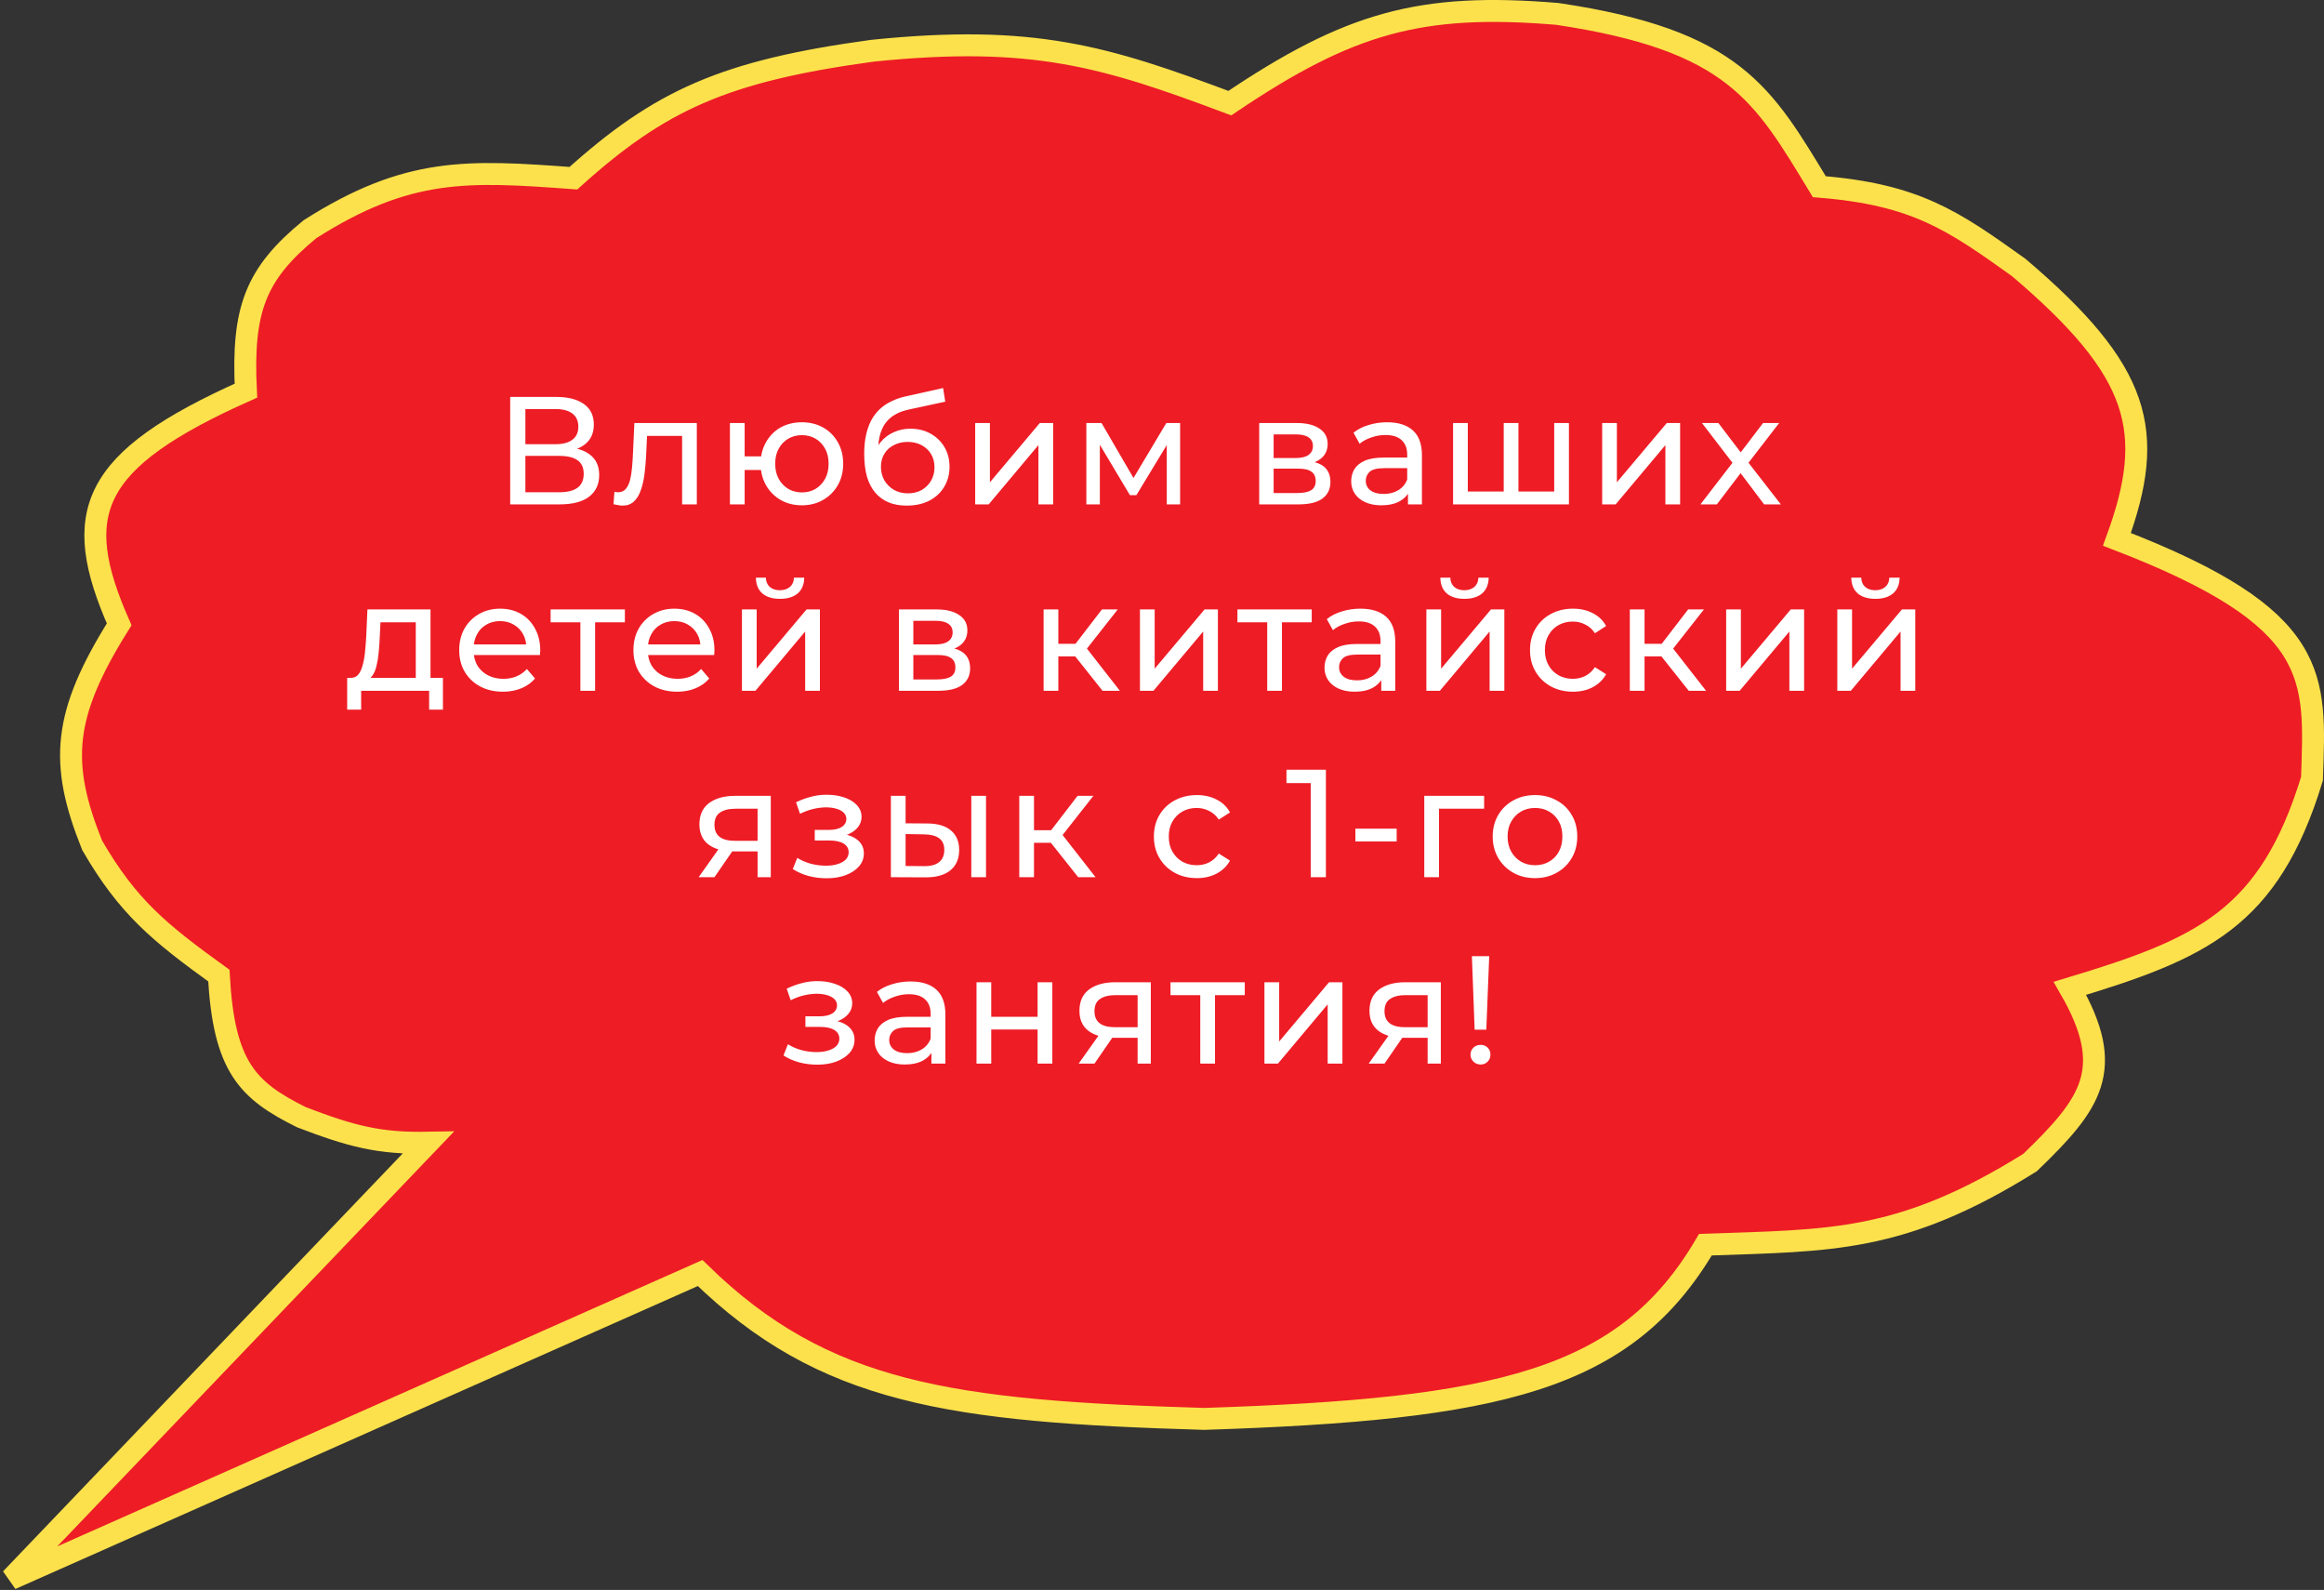
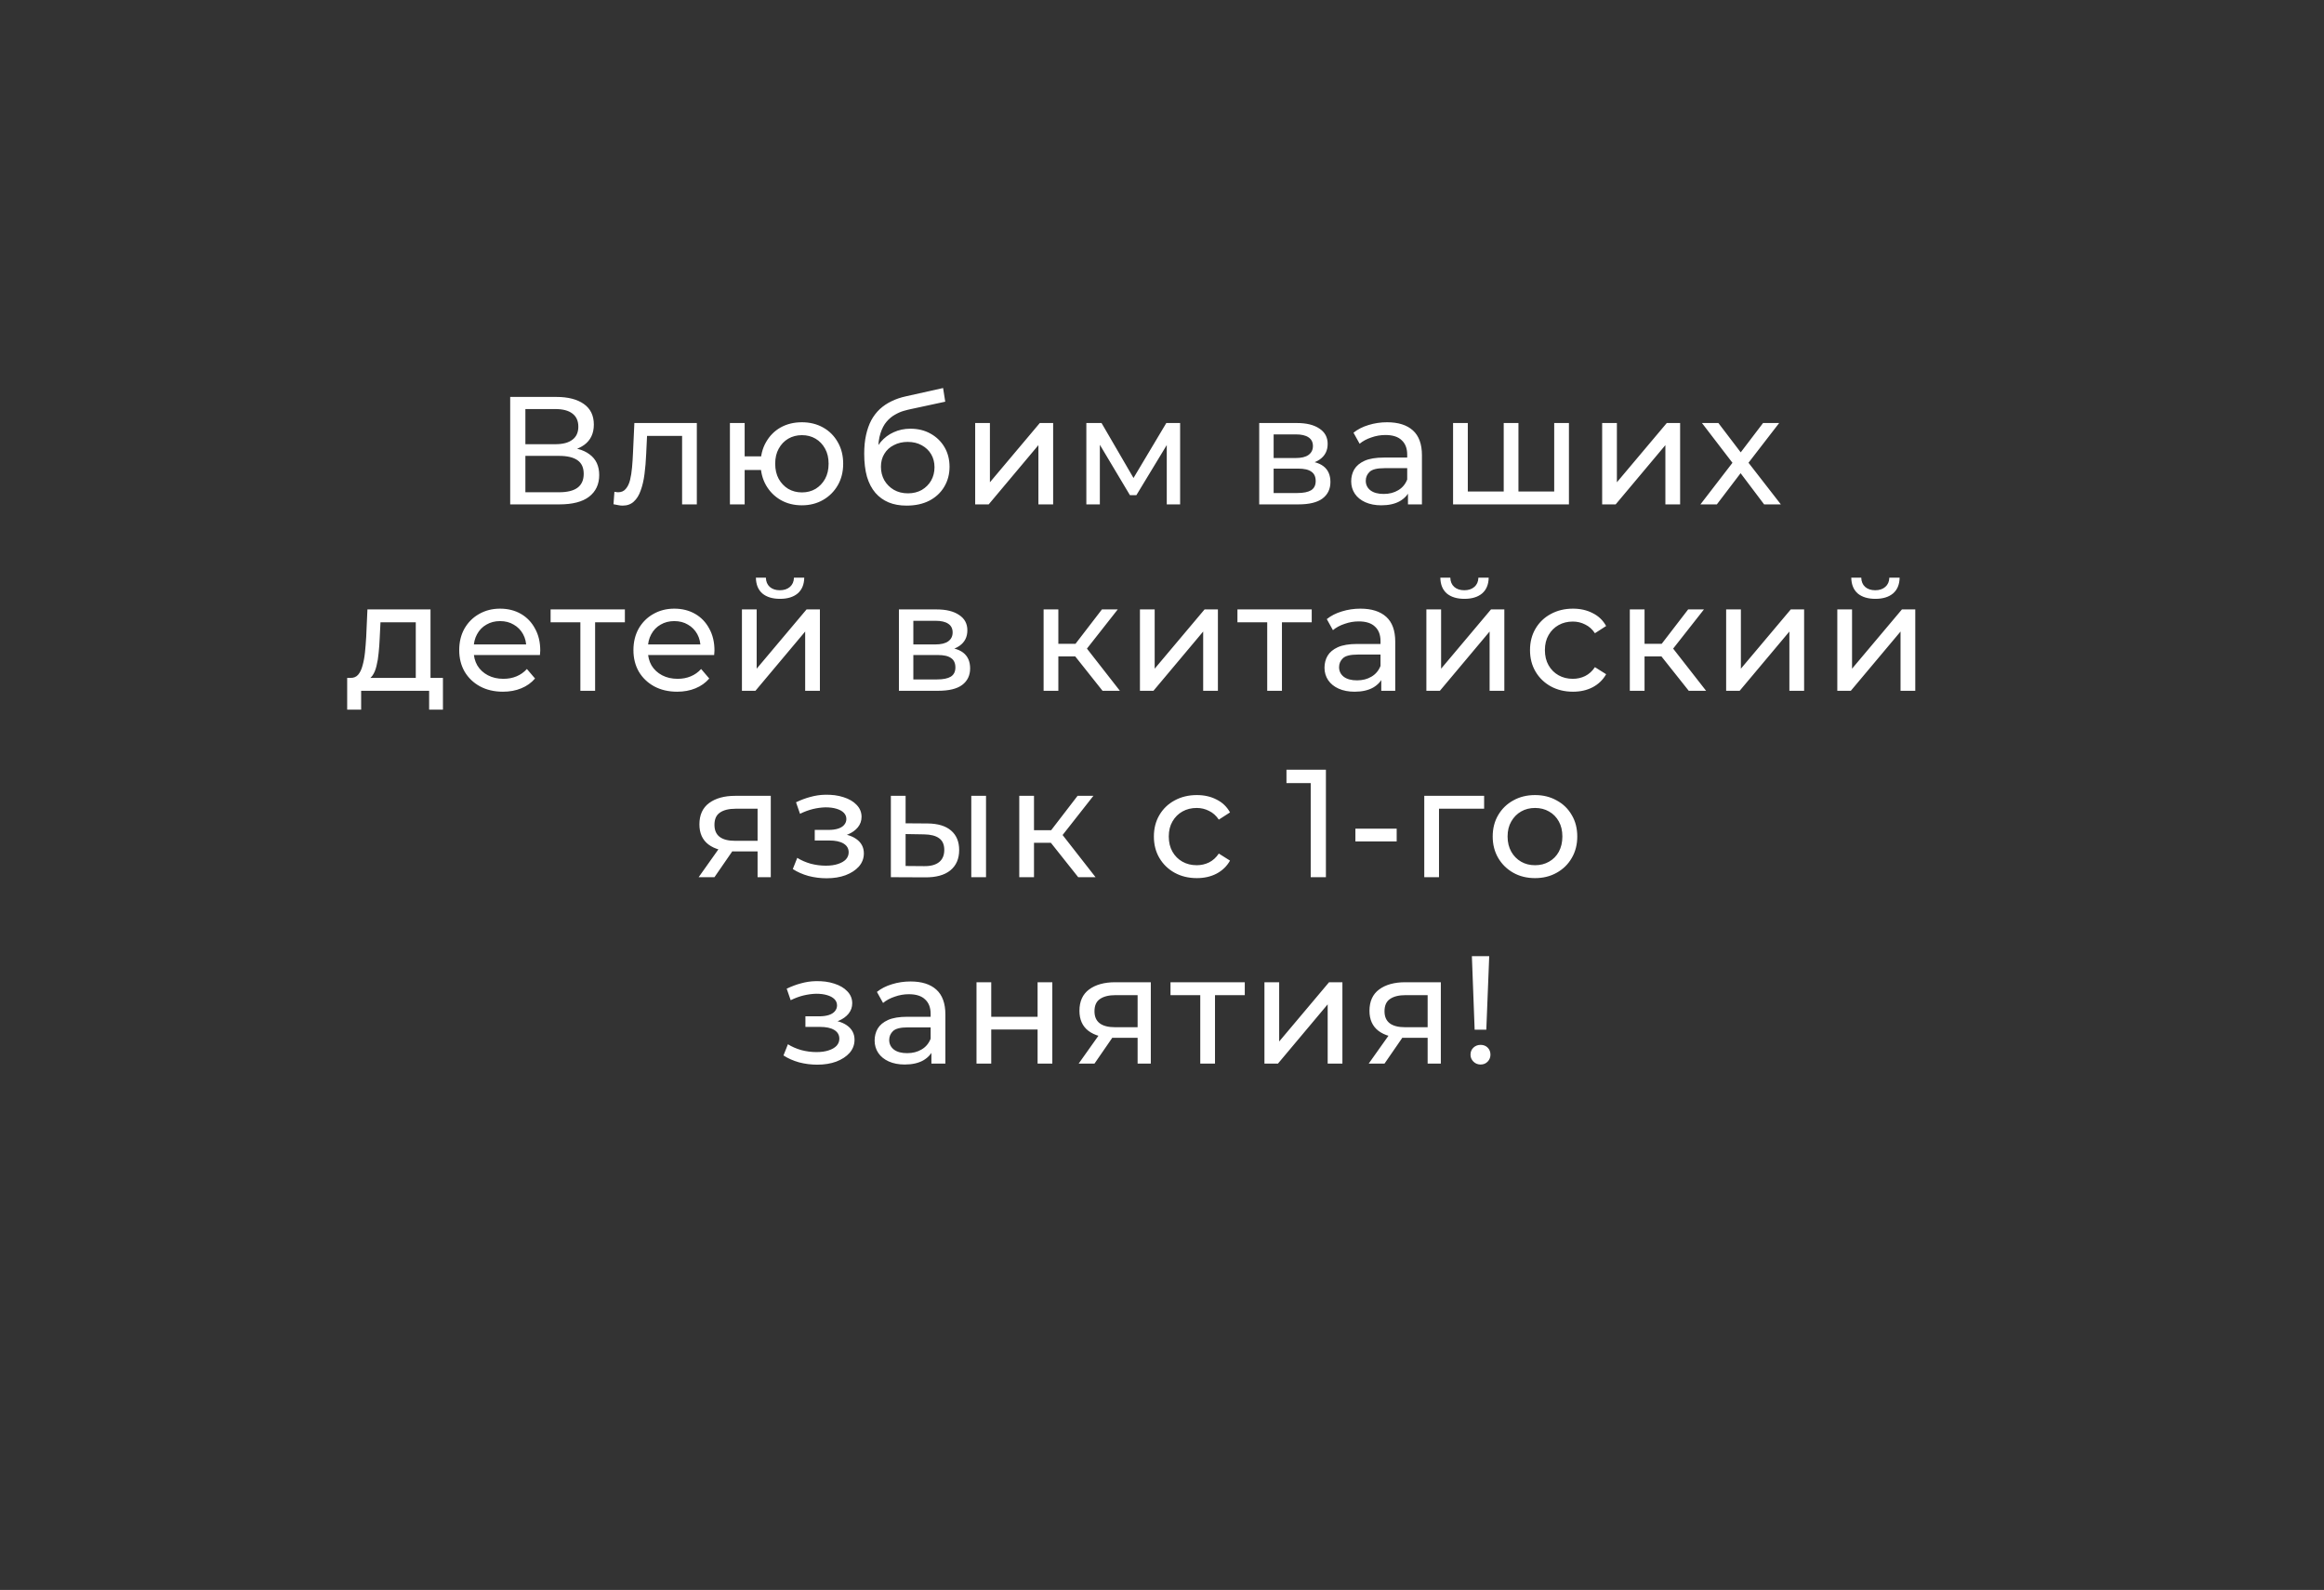
<svg xmlns="http://www.w3.org/2000/svg" width="212" height="145" viewBox="0 0 212 145" fill="none">
  <rect x="0" y="0" width="212" height="145" fill="#333333" stroke="none" />
-   <path d="M142.062 1.268C158.226 3.675 160.823 8.572 165.962 17.027C174.758 17.731 178.146 20.104 184.147 24.39C195.318 33.882 196.708 39.328 193.11 49.19C211.905 56.416 211.205 61.7 210.905 71.02C206.987 83.834 200.825 86.511 188.823 90.137C193.095 97.525 190.732 100.678 185.186 106.024C173.419 113.367 167.022 113.107 155.571 113.516C148.245 125.972 136.67 128.522 109.849 129.404C86.747 128.72 75.165 127.135 63.867 116.1L1 144L39.058 104.216C34.564 104.304 32.029 103.623 27.498 101.891C22.592 99.451 20.42 97.316 19.964 88.974C14.545 85.057 11.671 82.73 8.404 77.091C5.389 69.584 5.704 65.189 10.872 56.94C6.394 46.804 8.172 41.989 22.432 35.627C22.072 28.216 23.299 24.983 28.277 20.902C37.231 15.213 42.642 15.543 52.307 16.252C60.225 9.118 66.085 6.471 79.584 4.627C94.272 3.124 100.841 5.151 112.187 9.406C123.071 2.068 129.589 0.227 142.062 1.268Z" fill="#EE1C25" stroke="#FCE14C" stroke-width="2" />
  <path d="M46.541 46V36.2H50.755C51.819 36.2 52.654 36.415 53.261 36.844C53.868 37.273 54.171 37.899 54.171 38.72C54.171 39.523 53.882 40.139 53.303 40.568C52.724 40.988 51.964 41.198 51.021 41.198L51.273 40.778C52.365 40.778 53.2 40.997 53.779 41.436C54.367 41.865 54.661 42.495 54.661 43.326C54.661 44.166 54.353 44.824 53.737 45.3C53.13 45.767 52.225 46 51.021 46H46.541ZM47.927 44.894H50.993C51.74 44.894 52.3 44.759 52.673 44.488C53.056 44.208 53.247 43.783 53.247 43.214C53.247 42.645 53.056 42.229 52.673 41.968C52.3 41.707 51.74 41.576 50.993 41.576H47.927V44.894ZM47.927 40.512H50.657C51.339 40.512 51.856 40.377 52.211 40.106C52.575 39.835 52.757 39.439 52.757 38.916C52.757 38.384 52.575 37.983 52.211 37.712C51.856 37.441 51.339 37.306 50.657 37.306H47.927V40.512ZM55.964 45.986L56.048 44.852C56.114 44.861 56.174 44.871 56.23 44.88C56.286 44.889 56.337 44.894 56.384 44.894C56.683 44.894 56.916 44.791 57.084 44.586C57.261 44.381 57.392 44.11 57.476 43.774C57.56 43.429 57.621 43.041 57.658 42.612C57.696 42.183 57.724 41.753 57.742 41.324L57.868 38.58H63.566V46H62.222V39.364L62.544 39.756H58.736L59.044 39.35L58.946 41.408C58.918 42.061 58.867 42.673 58.792 43.242C58.718 43.811 58.601 44.311 58.442 44.74C58.293 45.169 58.083 45.505 57.812 45.748C57.551 45.991 57.21 46.112 56.79 46.112C56.669 46.112 56.538 46.098 56.398 46.07C56.267 46.051 56.123 46.023 55.964 45.986ZM66.585 46V38.58H67.929V41.618H70.169V42.864H67.929V46H66.585ZM73.151 46.084C72.423 46.084 71.774 45.921 71.205 45.594C70.645 45.267 70.202 44.819 69.875 44.25C69.548 43.671 69.385 43.018 69.385 42.29C69.385 41.553 69.548 40.899 69.875 40.33C70.202 39.751 70.645 39.303 71.205 38.986C71.774 38.669 72.423 38.51 73.151 38.51C73.87 38.51 74.514 38.669 75.083 38.986C75.652 39.303 76.1 39.751 76.427 40.33C76.754 40.899 76.917 41.553 76.917 42.29C76.917 43.027 76.754 43.681 76.427 44.25C76.1 44.819 75.652 45.267 75.083 45.594C74.514 45.921 73.87 46.084 73.151 46.084ZM73.151 44.908C73.618 44.908 74.033 44.801 74.397 44.586C74.761 44.362 75.05 44.059 75.265 43.676C75.48 43.284 75.587 42.822 75.587 42.29C75.587 41.758 75.48 41.301 75.265 40.918C75.05 40.526 74.761 40.223 74.397 40.008C74.033 39.793 73.618 39.686 73.151 39.686C72.694 39.686 72.278 39.793 71.905 40.008C71.541 40.223 71.252 40.526 71.037 40.918C70.822 41.301 70.715 41.758 70.715 42.29C70.715 42.822 70.822 43.284 71.037 43.676C71.252 44.059 71.541 44.362 71.905 44.586C72.278 44.801 72.694 44.908 73.151 44.908ZM82.699 46.112C82.083 46.112 81.537 46.014 81.061 45.818C80.594 45.622 80.193 45.333 79.857 44.95C79.521 44.558 79.264 44.068 79.087 43.48C78.919 42.883 78.835 42.183 78.835 41.38C78.835 40.745 78.891 40.176 79.003 39.672C79.115 39.168 79.273 38.72 79.479 38.328C79.693 37.936 79.955 37.595 80.263 37.306C80.58 37.017 80.935 36.779 81.327 36.592C81.728 36.396 82.167 36.247 82.643 36.144L86.031 35.388L86.227 36.634L83.105 37.306C82.918 37.343 82.694 37.399 82.433 37.474C82.171 37.549 81.905 37.665 81.635 37.824C81.364 37.973 81.112 38.183 80.879 38.454C80.645 38.725 80.459 39.079 80.319 39.518C80.179 39.947 80.109 40.479 80.109 41.114C80.109 41.291 80.113 41.427 80.123 41.52C80.132 41.613 80.141 41.707 80.151 41.8C80.169 41.893 80.183 42.033 80.193 42.22L79.633 41.646C79.782 41.133 80.02 40.685 80.347 40.302C80.673 39.919 81.065 39.625 81.523 39.42C81.989 39.205 82.498 39.098 83.049 39.098C83.739 39.098 84.351 39.247 84.883 39.546C85.424 39.845 85.849 40.255 86.157 40.778C86.465 41.301 86.619 41.898 86.619 42.57C86.619 43.251 86.455 43.863 86.129 44.404C85.811 44.936 85.359 45.356 84.771 45.664C84.183 45.963 83.492 46.112 82.699 46.112ZM82.825 44.992C83.301 44.992 83.721 44.889 84.085 44.684C84.449 44.469 84.733 44.185 84.939 43.83C85.144 43.466 85.247 43.06 85.247 42.612C85.247 42.164 85.144 41.767 84.939 41.422C84.733 41.077 84.449 40.806 84.085 40.61C83.721 40.405 83.291 40.302 82.797 40.302C82.33 40.302 81.91 40.4 81.537 40.596C81.163 40.783 80.874 41.049 80.669 41.394C80.463 41.73 80.361 42.122 80.361 42.57C80.361 43.018 80.463 43.429 80.669 43.802C80.883 44.166 81.173 44.455 81.537 44.67C81.91 44.885 82.339 44.992 82.825 44.992ZM88.958 46V38.58H90.302V43.984L94.852 38.58H96.07V46H94.726V40.596L90.19 46H88.958ZM99.099 46V38.58H100.485L103.677 44.068H103.117L106.393 38.58H107.653V46H106.435V40.092L106.659 40.218L103.663 45.16H103.075L100.065 40.12L100.331 40.064V46H99.099ZM114.868 46V38.58H118.312C119.18 38.58 119.862 38.748 120.356 39.084C120.86 39.411 121.112 39.877 121.112 40.484C121.112 41.091 120.874 41.562 120.398 41.898C119.932 42.225 119.311 42.388 118.536 42.388L118.746 42.024C119.633 42.024 120.291 42.187 120.72 42.514C121.15 42.841 121.364 43.321 121.364 43.956C121.364 44.6 121.122 45.104 120.636 45.468C120.16 45.823 119.428 46 118.438 46H114.868ZM116.184 44.964H118.34C118.9 44.964 119.32 44.88 119.6 44.712C119.88 44.535 120.02 44.255 120.02 43.872C120.02 43.48 119.89 43.195 119.628 43.018C119.376 42.831 118.975 42.738 118.424 42.738H116.184V44.964ZM116.184 41.772H118.2C118.714 41.772 119.101 41.679 119.362 41.492C119.633 41.296 119.768 41.025 119.768 40.68C119.768 40.325 119.633 40.059 119.362 39.882C119.101 39.705 118.714 39.616 118.2 39.616H116.184V41.772ZM128.438 46V44.432L128.368 44.138V41.464C128.368 40.895 128.2 40.456 127.864 40.148C127.537 39.831 127.043 39.672 126.38 39.672C125.941 39.672 125.512 39.747 125.092 39.896C124.672 40.036 124.317 40.227 124.028 40.47L123.468 39.462C123.851 39.154 124.308 38.921 124.84 38.762C125.381 38.594 125.946 38.51 126.534 38.51C127.551 38.51 128.335 38.757 128.886 39.252C129.437 39.747 129.712 40.503 129.712 41.52V46H128.438ZM126.002 46.084C125.451 46.084 124.966 45.991 124.546 45.804C124.135 45.617 123.818 45.361 123.594 45.034C123.37 44.698 123.258 44.32 123.258 43.9C123.258 43.499 123.351 43.135 123.538 42.808C123.734 42.481 124.047 42.22 124.476 42.024C124.915 41.828 125.503 41.73 126.24 41.73H128.592V42.696H126.296C125.624 42.696 125.171 42.808 124.938 43.032C124.705 43.256 124.588 43.527 124.588 43.844C124.588 44.208 124.733 44.502 125.022 44.726C125.311 44.941 125.713 45.048 126.226 45.048C126.73 45.048 127.169 44.936 127.542 44.712C127.925 44.488 128.2 44.161 128.368 43.732L128.634 44.656C128.457 45.095 128.144 45.445 127.696 45.706C127.248 45.958 126.683 46.084 126.002 46.084ZM137.48 44.824L137.172 45.174V38.58H138.516V45.174L138.18 44.824H142.1L141.778 45.174V38.58H143.122V46H132.552V38.58H133.896V45.174L133.574 44.824H137.48ZM146.152 46V38.58H147.496V43.984L152.046 38.58H153.264V46H151.92V40.596L147.384 46H146.152ZM155.117 46L158.309 41.856L158.295 42.542L155.257 38.58H156.755L159.079 41.632H158.505L160.829 38.58H162.299L159.219 42.57L159.233 41.856L162.453 46H160.927L158.477 42.752L159.023 42.836L156.615 46H155.117ZM37.928 62.37V56.756H34.708L34.638 58.184C34.619 58.651 34.587 59.103 34.54 59.542C34.503 59.971 34.437 60.368 34.344 60.732C34.26 61.096 34.134 61.395 33.966 61.628C33.798 61.861 33.574 62.006 33.294 62.062L31.964 61.824C32.253 61.833 32.487 61.74 32.664 61.544C32.841 61.339 32.977 61.059 33.07 60.704C33.173 60.349 33.247 59.948 33.294 59.5C33.341 59.043 33.378 58.571 33.406 58.086L33.518 55.58H39.272V62.37H37.928ZM31.67 64.722V61.824H40.406V64.722H39.146V63H32.944V64.722H31.67ZM45.881 63.084C45.087 63.084 44.388 62.921 43.781 62.594C43.184 62.267 42.717 61.819 42.381 61.25C42.054 60.681 41.891 60.027 41.891 59.29C41.891 58.553 42.05 57.899 42.367 57.33C42.694 56.761 43.137 56.317 43.697 56C44.266 55.673 44.906 55.51 45.615 55.51C46.334 55.51 46.968 55.669 47.519 55.986C48.069 56.303 48.499 56.751 48.807 57.33C49.124 57.899 49.283 58.567 49.283 59.332C49.283 59.388 49.278 59.453 49.269 59.528C49.269 59.603 49.264 59.673 49.255 59.738H42.941V58.772H48.555L48.009 59.108C48.018 58.632 47.92 58.207 47.715 57.834C47.51 57.461 47.225 57.171 46.861 56.966C46.506 56.751 46.091 56.644 45.615 56.644C45.148 56.644 44.733 56.751 44.369 56.966C44.005 57.171 43.72 57.465 43.515 57.848C43.309 58.221 43.207 58.651 43.207 59.136V59.36C43.207 59.855 43.319 60.298 43.543 60.69C43.776 61.073 44.098 61.371 44.509 61.586C44.919 61.801 45.391 61.908 45.923 61.908C46.361 61.908 46.758 61.833 47.113 61.684C47.477 61.535 47.794 61.311 48.065 61.012L48.807 61.88C48.471 62.272 48.051 62.571 47.547 62.776C47.052 62.981 46.497 63.084 45.881 63.084ZM52.943 63V56.406L53.279 56.756H50.227V55.58H57.003V56.756H53.965L54.287 56.406V63H52.943ZM61.773 63.084C60.98 63.084 60.28 62.921 59.673 62.594C59.076 62.267 58.609 61.819 58.273 61.25C57.947 60.681 57.783 60.027 57.783 59.29C57.783 58.553 57.942 57.899 58.26 57.33C58.586 56.761 59.029 56.317 59.59 56C60.159 55.673 60.798 55.51 61.508 55.51C62.226 55.51 62.861 55.669 63.411 55.986C63.962 56.303 64.391 56.751 64.7 57.33C65.017 57.899 65.175 58.567 65.175 59.332C65.175 59.388 65.171 59.453 65.162 59.528C65.162 59.603 65.157 59.673 65.147 59.738H58.834V58.772H64.448L63.901 59.108C63.911 58.632 63.813 58.207 63.608 57.834C63.402 57.461 63.117 57.171 62.754 56.966C62.399 56.751 61.983 56.644 61.508 56.644C61.041 56.644 60.626 56.751 60.261 56.966C59.898 57.171 59.613 57.465 59.407 57.848C59.202 58.221 59.099 58.651 59.099 59.136V59.36C59.099 59.855 59.212 60.298 59.435 60.69C59.669 61.073 59.991 61.371 60.401 61.586C60.812 61.801 61.283 61.908 61.816 61.908C62.254 61.908 62.651 61.833 63.005 61.684C63.37 61.535 63.687 61.311 63.958 61.012L64.7 61.88C64.364 62.272 63.944 62.571 63.44 62.776C62.945 62.981 62.389 63.084 61.773 63.084ZM67.681 63V55.58H69.025V60.984L73.575 55.58H74.793V63H73.449V57.596L68.913 63H67.681ZM71.153 54.614C70.471 54.614 69.935 54.451 69.543 54.124C69.16 53.788 68.964 53.307 68.955 52.682H69.865C69.874 53.037 69.991 53.317 70.215 53.522C70.448 53.727 70.756 53.83 71.139 53.83C71.521 53.83 71.829 53.727 72.063 53.522C72.296 53.317 72.417 53.037 72.427 52.682H73.365C73.355 53.307 73.155 53.788 72.763 54.124C72.371 54.451 71.834 54.614 71.153 54.614ZM82.001 63V55.58H85.445C86.313 55.58 86.994 55.748 87.489 56.084C87.993 56.411 88.245 56.877 88.245 57.484C88.245 58.091 88.007 58.562 87.531 58.898C87.064 59.225 86.444 59.388 85.669 59.388L85.879 59.024C86.766 59.024 87.424 59.187 87.853 59.514C88.282 59.841 88.497 60.321 88.497 60.956C88.497 61.6 88.254 62.104 87.769 62.468C87.293 62.823 86.56 63 85.571 63H82.001ZM83.317 61.964H85.473C86.033 61.964 86.453 61.88 86.733 61.712C87.013 61.535 87.153 61.255 87.153 60.872C87.153 60.48 87.022 60.195 86.761 60.018C86.509 59.831 86.108 59.738 85.557 59.738H83.317V61.964ZM83.317 58.772H85.333C85.846 58.772 86.234 58.679 86.495 58.492C86.766 58.296 86.901 58.025 86.901 57.68C86.901 57.325 86.766 57.059 86.495 56.882C86.234 56.705 85.846 56.616 85.333 56.616H83.317V58.772ZM100.576 63L97.706 59.388L98.812 58.716L102.158 63H100.576ZM95.2 63V55.58H96.544V63H95.2ZM96.138 59.864V58.716H98.588V59.864H96.138ZM98.924 59.444L97.678 59.276L100.52 55.58H101.962L98.924 59.444ZM103.988 63V55.58H105.332V60.984L109.882 55.58H111.1V63H109.756V57.596L105.22 63H103.988ZM115.598 63V56.406L115.934 56.756H112.882V55.58H119.658V56.756H116.62L116.942 56.406V63H115.598ZM126.003 63V61.432L125.933 61.138V58.464C125.933 57.895 125.765 57.456 125.429 57.148C125.102 56.831 124.607 56.672 123.945 56.672C123.506 56.672 123.077 56.747 122.657 56.896C122.237 57.036 121.882 57.227 121.593 57.47L121.033 56.462C121.415 56.154 121.873 55.921 122.405 55.762C122.946 55.594 123.511 55.51 124.099 55.51C125.116 55.51 125.9 55.757 126.451 56.252C127.001 56.747 127.277 57.503 127.277 58.52V63H126.003ZM123.567 63.084C123.016 63.084 122.531 62.991 122.111 62.804C121.7 62.617 121.383 62.361 121.159 62.034C120.935 61.698 120.823 61.32 120.823 60.9C120.823 60.499 120.916 60.135 121.103 59.808C121.299 59.481 121.611 59.22 122.041 59.024C122.479 58.828 123.067 58.73 123.805 58.73H126.157V59.696H123.861C123.189 59.696 122.736 59.808 122.503 60.032C122.269 60.256 122.153 60.527 122.153 60.844C122.153 61.208 122.297 61.502 122.587 61.726C122.876 61.941 123.277 62.048 123.791 62.048C124.295 62.048 124.733 61.936 125.107 61.712C125.489 61.488 125.765 61.161 125.933 60.732L126.199 61.656C126.021 62.095 125.709 62.445 125.261 62.706C124.813 62.958 124.248 63.084 123.567 63.084ZM130.117 63V55.58H131.461V60.984L136.011 55.58H137.229V63H135.885V57.596L131.349 63H130.117ZM133.589 54.614C132.907 54.614 132.371 54.451 131.979 54.124C131.596 53.788 131.4 53.307 131.391 52.682H132.301C132.31 53.037 132.427 53.317 132.651 53.522C132.884 53.727 133.192 53.83 133.575 53.83C133.957 53.83 134.265 53.727 134.499 53.522C134.732 53.317 134.853 53.037 134.863 52.682H135.801C135.791 53.307 135.591 53.788 135.199 54.124C134.807 54.451 134.27 54.614 133.589 54.614ZM143.491 63.084C142.735 63.084 142.059 62.921 141.461 62.594C140.873 62.267 140.411 61.819 140.075 61.25C139.739 60.681 139.571 60.027 139.571 59.29C139.571 58.553 139.739 57.899 140.075 57.33C140.411 56.761 140.873 56.317 141.461 56C142.059 55.673 142.735 55.51 143.491 55.51C144.163 55.51 144.761 55.645 145.283 55.916C145.815 56.177 146.226 56.569 146.515 57.092L145.493 57.75C145.251 57.386 144.952 57.12 144.597 56.952C144.252 56.775 143.879 56.686 143.477 56.686C142.992 56.686 142.558 56.793 142.175 57.008C141.793 57.223 141.489 57.526 141.265 57.918C141.041 58.301 140.929 58.758 140.929 59.29C140.929 59.822 141.041 60.284 141.265 60.676C141.489 61.068 141.793 61.371 142.175 61.586C142.558 61.801 142.992 61.908 143.477 61.908C143.879 61.908 144.252 61.824 144.597 61.656C144.952 61.479 145.251 61.208 145.493 60.844L146.515 61.488C146.226 62.001 145.815 62.398 145.283 62.678C144.761 62.949 144.163 63.084 143.491 63.084ZM154.051 63L151.181 59.388L152.287 58.716L155.633 63H154.051ZM148.675 63V55.58H150.019V63H148.675ZM149.613 59.864V58.716H152.063V59.864H149.613ZM152.399 59.444L151.153 59.276L153.995 55.58H155.437L152.399 59.444ZM157.463 63V55.58H158.807V60.984L163.357 55.58H164.575V63H163.231V57.596L158.695 63H157.463ZM167.603 63V55.58H168.947V60.984L173.497 55.58H174.715V63H173.371V57.596L168.835 63H167.603ZM171.075 54.614C170.394 54.614 169.857 54.451 169.465 54.124C169.083 53.788 168.887 53.307 168.877 52.682H169.787C169.797 53.037 169.913 53.317 170.137 53.522C170.371 53.727 170.679 53.83 171.061 53.83C171.444 53.83 171.752 53.727 171.985 53.522C172.219 53.317 172.34 53.037 172.349 52.682H173.287C173.278 53.307 173.077 53.788 172.685 54.124C172.293 54.451 171.757 54.614 171.075 54.614ZM69.108 80V77.396L69.318 77.648H66.952C65.963 77.648 65.188 77.438 64.628 77.018C64.077 76.598 63.802 75.987 63.802 75.184C63.802 74.325 64.096 73.677 64.684 73.238C65.281 72.799 66.075 72.58 67.064 72.58H70.312V80H69.108ZM63.732 80L65.748 77.158H67.134L65.174 80H63.732ZM69.108 76.976V73.378L69.318 73.756H67.106C66.49 73.756 66.014 73.873 65.678 74.106C65.342 74.33 65.174 74.703 65.174 75.226C65.174 76.197 65.799 76.682 67.05 76.682H69.318L69.108 76.976ZM75.401 80.098C74.841 80.098 74.291 80.028 73.749 79.888C73.217 79.739 72.741 79.529 72.321 79.258L72.727 78.236C73.082 78.46 73.488 78.637 73.945 78.768C74.403 78.889 74.865 78.95 75.331 78.95C75.761 78.95 76.129 78.899 76.437 78.796C76.755 78.693 76.997 78.553 77.165 78.376C77.333 78.189 77.417 77.975 77.417 77.732C77.417 77.387 77.263 77.121 76.955 76.934C76.647 76.747 76.218 76.654 75.667 76.654H74.323V75.688H75.583C75.91 75.688 76.195 75.651 76.437 75.576C76.68 75.501 76.867 75.389 76.997 75.24C77.137 75.081 77.207 74.899 77.207 74.694C77.207 74.47 77.128 74.279 76.969 74.12C76.811 73.961 76.587 73.84 76.297 73.756C76.017 73.672 75.686 73.63 75.303 73.63C74.93 73.639 74.547 73.691 74.155 73.784C73.773 73.877 73.381 74.022 72.979 74.218L72.615 73.168C73.063 72.953 73.502 72.79 73.931 72.678C74.37 72.557 74.804 72.491 75.233 72.482C75.877 72.463 76.451 72.538 76.955 72.706C77.459 72.865 77.856 73.098 78.145 73.406C78.444 73.714 78.593 74.078 78.593 74.498C78.593 74.853 78.481 75.17 78.257 75.45C78.033 75.721 77.735 75.935 77.361 76.094C76.988 76.253 76.559 76.332 76.073 76.332L76.129 76.01C76.96 76.01 77.613 76.173 78.089 76.5C78.565 76.827 78.803 77.27 78.803 77.83C78.803 78.278 78.654 78.675 78.355 79.02C78.057 79.356 77.651 79.622 77.137 79.818C76.633 80.005 76.055 80.098 75.401 80.098ZM88.603 80V72.58H89.947V80H88.603ZM84.613 75.1C85.555 75.109 86.269 75.324 86.755 75.744C87.249 76.164 87.497 76.757 87.497 77.522C87.497 78.325 87.226 78.945 86.685 79.384C86.153 79.813 85.387 80.023 84.389 80.014L81.267 80V72.58H82.611V75.086L84.613 75.1ZM84.291 78.992C84.888 79.001 85.345 78.88 85.663 78.628C85.98 78.376 86.139 78.003 86.139 77.508C86.139 77.023 85.98 76.668 85.663 76.444C85.355 76.22 84.897 76.103 84.291 76.094L82.611 76.066V78.978L84.291 78.992ZM98.356 80L95.486 76.388L96.591 75.716L99.938 80H98.356ZM92.98 80V72.58H94.323V80H92.98ZM93.918 76.864V75.716H96.368V76.864H93.918ZM96.704 76.444L95.457 76.276L98.299 72.58H99.742L96.704 76.444ZM109.18 80.084C108.424 80.084 107.748 79.921 107.15 79.594C106.562 79.267 106.1 78.819 105.764 78.25C105.428 77.681 105.26 77.027 105.26 76.29C105.26 75.553 105.428 74.899 105.764 74.33C106.1 73.761 106.562 73.317 107.15 73C107.748 72.673 108.424 72.51 109.18 72.51C109.852 72.51 110.45 72.645 110.972 72.916C111.504 73.177 111.915 73.569 112.204 74.092L111.182 74.75C110.94 74.386 110.641 74.12 110.286 73.952C109.941 73.775 109.568 73.686 109.166 73.686C108.681 73.686 108.247 73.793 107.864 74.008C107.482 74.223 107.178 74.526 106.954 74.918C106.73 75.301 106.618 75.758 106.618 76.29C106.618 76.822 106.73 77.284 106.954 77.676C107.178 78.068 107.482 78.371 107.864 78.586C108.247 78.801 108.681 78.908 109.166 78.908C109.568 78.908 109.941 78.824 110.286 78.656C110.641 78.479 110.94 78.208 111.182 77.844L112.204 78.488C111.915 79.001 111.504 79.398 110.972 79.678C110.45 79.949 109.852 80.084 109.18 80.084ZM119.566 80V70.76L120.168 71.418H117.354V70.2H120.952V80H119.566ZM123.642 76.738V75.576H127.408V76.738H123.642ZM129.925 80V72.58H135.385V73.756H130.947L131.269 73.448V80H129.925ZM140.031 80.084C139.284 80.084 138.622 79.921 138.043 79.594C137.464 79.267 137.007 78.819 136.671 78.25C136.335 77.671 136.167 77.018 136.167 76.29C136.167 75.553 136.335 74.899 136.671 74.33C137.007 73.761 137.464 73.317 138.043 73C138.622 72.673 139.284 72.51 140.031 72.51C140.768 72.51 141.426 72.673 142.005 73C142.593 73.317 143.05 73.761 143.377 74.33C143.713 74.89 143.881 75.543 143.881 76.29C143.881 77.027 143.713 77.681 143.377 78.25C143.05 78.819 142.593 79.267 142.005 79.594C141.426 79.921 140.768 80.084 140.031 80.084ZM140.031 78.908C140.507 78.908 140.932 78.801 141.305 78.586C141.688 78.371 141.986 78.068 142.201 77.676C142.416 77.275 142.523 76.813 142.523 76.29C142.523 75.758 142.416 75.301 142.201 74.918C141.986 74.526 141.688 74.223 141.305 74.008C140.932 73.793 140.507 73.686 140.031 73.686C139.555 73.686 139.13 73.793 138.757 74.008C138.384 74.223 138.085 74.526 137.861 74.918C137.637 75.301 137.525 75.758 137.525 76.29C137.525 76.813 137.637 77.275 137.861 77.676C138.085 78.068 138.384 78.371 138.757 78.586C139.13 78.801 139.555 78.908 140.031 78.908ZM74.55 97.098C73.99 97.098 73.439 97.028 72.898 96.888C72.366 96.739 71.89 96.529 71.47 96.258L71.876 95.236C72.231 95.46 72.636 95.637 73.094 95.768C73.551 95.889 74.013 95.95 74.48 95.95C74.909 95.95 75.278 95.899 75.586 95.796C75.903 95.693 76.146 95.553 76.314 95.376C76.482 95.189 76.566 94.975 76.566 94.732C76.566 94.387 76.412 94.121 76.104 93.934C75.796 93.747 75.367 93.654 74.816 93.654H73.472V92.688H74.732C75.058 92.688 75.343 92.651 75.586 92.576C75.829 92.501 76.015 92.389 76.146 92.24C76.286 92.081 76.356 91.899 76.356 91.694C76.356 91.47 76.276 91.279 76.118 91.12C75.959 90.961 75.735 90.84 75.446 90.756C75.166 90.672 74.835 90.63 74.452 90.63C74.079 90.639 73.696 90.691 73.304 90.784C72.921 90.877 72.529 91.022 72.128 91.218L71.764 90.168C72.212 89.953 72.65 89.79 73.08 89.678C73.519 89.557 73.953 89.491 74.382 89.482C75.026 89.463 75.6 89.538 76.104 89.706C76.608 89.865 77.004 90.098 77.294 90.406C77.593 90.714 77.742 91.078 77.742 91.498C77.742 91.853 77.63 92.17 77.406 92.45C77.182 92.721 76.883 92.935 76.51 93.094C76.136 93.253 75.707 93.332 75.222 93.332L75.278 93.01C76.109 93.01 76.762 93.173 77.238 93.5C77.714 93.827 77.952 94.27 77.952 94.83C77.952 95.278 77.802 95.675 77.504 96.02C77.205 96.356 76.799 96.622 76.286 96.818C75.782 97.005 75.203 97.098 74.55 97.098ZM84.965 97V95.432L84.895 95.138V92.464C84.895 91.895 84.727 91.456 84.391 91.148C84.064 90.831 83.57 90.672 82.907 90.672C82.468 90.672 82.039 90.747 81.619 90.896C81.199 91.036 80.844 91.227 80.555 91.47L79.995 90.462C80.378 90.154 80.835 89.921 81.367 89.762C81.908 89.594 82.473 89.51 83.061 89.51C84.078 89.51 84.862 89.757 85.413 90.252C85.964 90.747 86.239 91.503 86.239 92.52V97H84.965ZM82.529 97.084C81.978 97.084 81.493 96.991 81.073 96.804C80.662 96.617 80.345 96.361 80.121 96.034C79.897 95.698 79.785 95.32 79.785 94.9C79.785 94.499 79.878 94.135 80.065 93.808C80.261 93.481 80.574 93.22 81.003 93.024C81.442 92.828 82.03 92.73 82.767 92.73H85.119V93.696H82.823C82.151 93.696 81.698 93.808 81.465 94.032C81.232 94.256 81.115 94.527 81.115 94.844C81.115 95.208 81.26 95.502 81.549 95.726C81.838 95.941 82.24 96.048 82.753 96.048C83.257 96.048 83.696 95.936 84.069 95.712C84.452 95.488 84.727 95.161 84.895 94.732L85.161 95.656C84.984 96.095 84.671 96.445 84.223 96.706C83.775 96.958 83.21 97.084 82.529 97.084ZM89.079 97V89.58H90.423V92.73H94.651V89.58H95.995V97H94.651V93.892H90.423V97H89.079ZM103.775 97V94.396L103.985 94.648H101.619C100.629 94.648 99.855 94.438 99.294 94.018C98.744 93.598 98.469 92.987 98.469 92.184C98.469 91.325 98.763 90.677 99.35 90.238C99.948 89.799 100.741 89.58 101.731 89.58H104.979V97H103.775ZM98.398 97L100.415 94.158H101.801L99.841 97H98.398ZM103.775 93.976V90.378L103.985 90.756H101.773C101.157 90.756 100.681 90.873 100.345 91.106C100.009 91.33 99.841 91.703 99.841 92.226C99.841 93.197 100.466 93.682 101.717 93.682H103.985L103.775 93.976ZM109.491 97V90.406L109.827 90.756H106.775V89.58H113.551V90.756H110.513L110.835 90.406V97H109.491ZM115.345 97V89.58H116.689V94.984L121.239 89.58H122.457V97H121.113V91.596L116.577 97H115.345ZM130.232 97V94.396L130.442 94.648H128.076C127.086 94.648 126.312 94.438 125.752 94.018C125.201 93.598 124.926 92.987 124.926 92.184C124.926 91.325 125.22 90.677 125.808 90.238C126.405 89.799 127.198 89.58 128.188 89.58H131.436V97H130.232ZM124.856 97L126.872 94.158H128.258L126.298 97H124.856ZM130.232 93.976V90.378L130.442 90.756H128.23C127.614 90.756 127.138 90.873 126.802 91.106C126.466 91.33 126.298 91.703 126.298 92.226C126.298 93.197 126.923 93.682 128.174 93.682H130.442L130.232 93.976ZM134.52 93.906L134.268 87.2H135.85L135.584 93.906H134.52ZM135.066 97.084C134.805 97.084 134.585 96.995 134.408 96.818C134.231 96.641 134.142 96.431 134.142 96.188C134.142 95.927 134.231 95.712 134.408 95.544C134.585 95.376 134.805 95.292 135.066 95.292C135.327 95.292 135.542 95.376 135.71 95.544C135.878 95.712 135.962 95.927 135.962 96.188C135.962 96.431 135.878 96.641 135.71 96.818C135.542 96.995 135.327 97.084 135.066 97.084Z" fill="white" />
</svg>